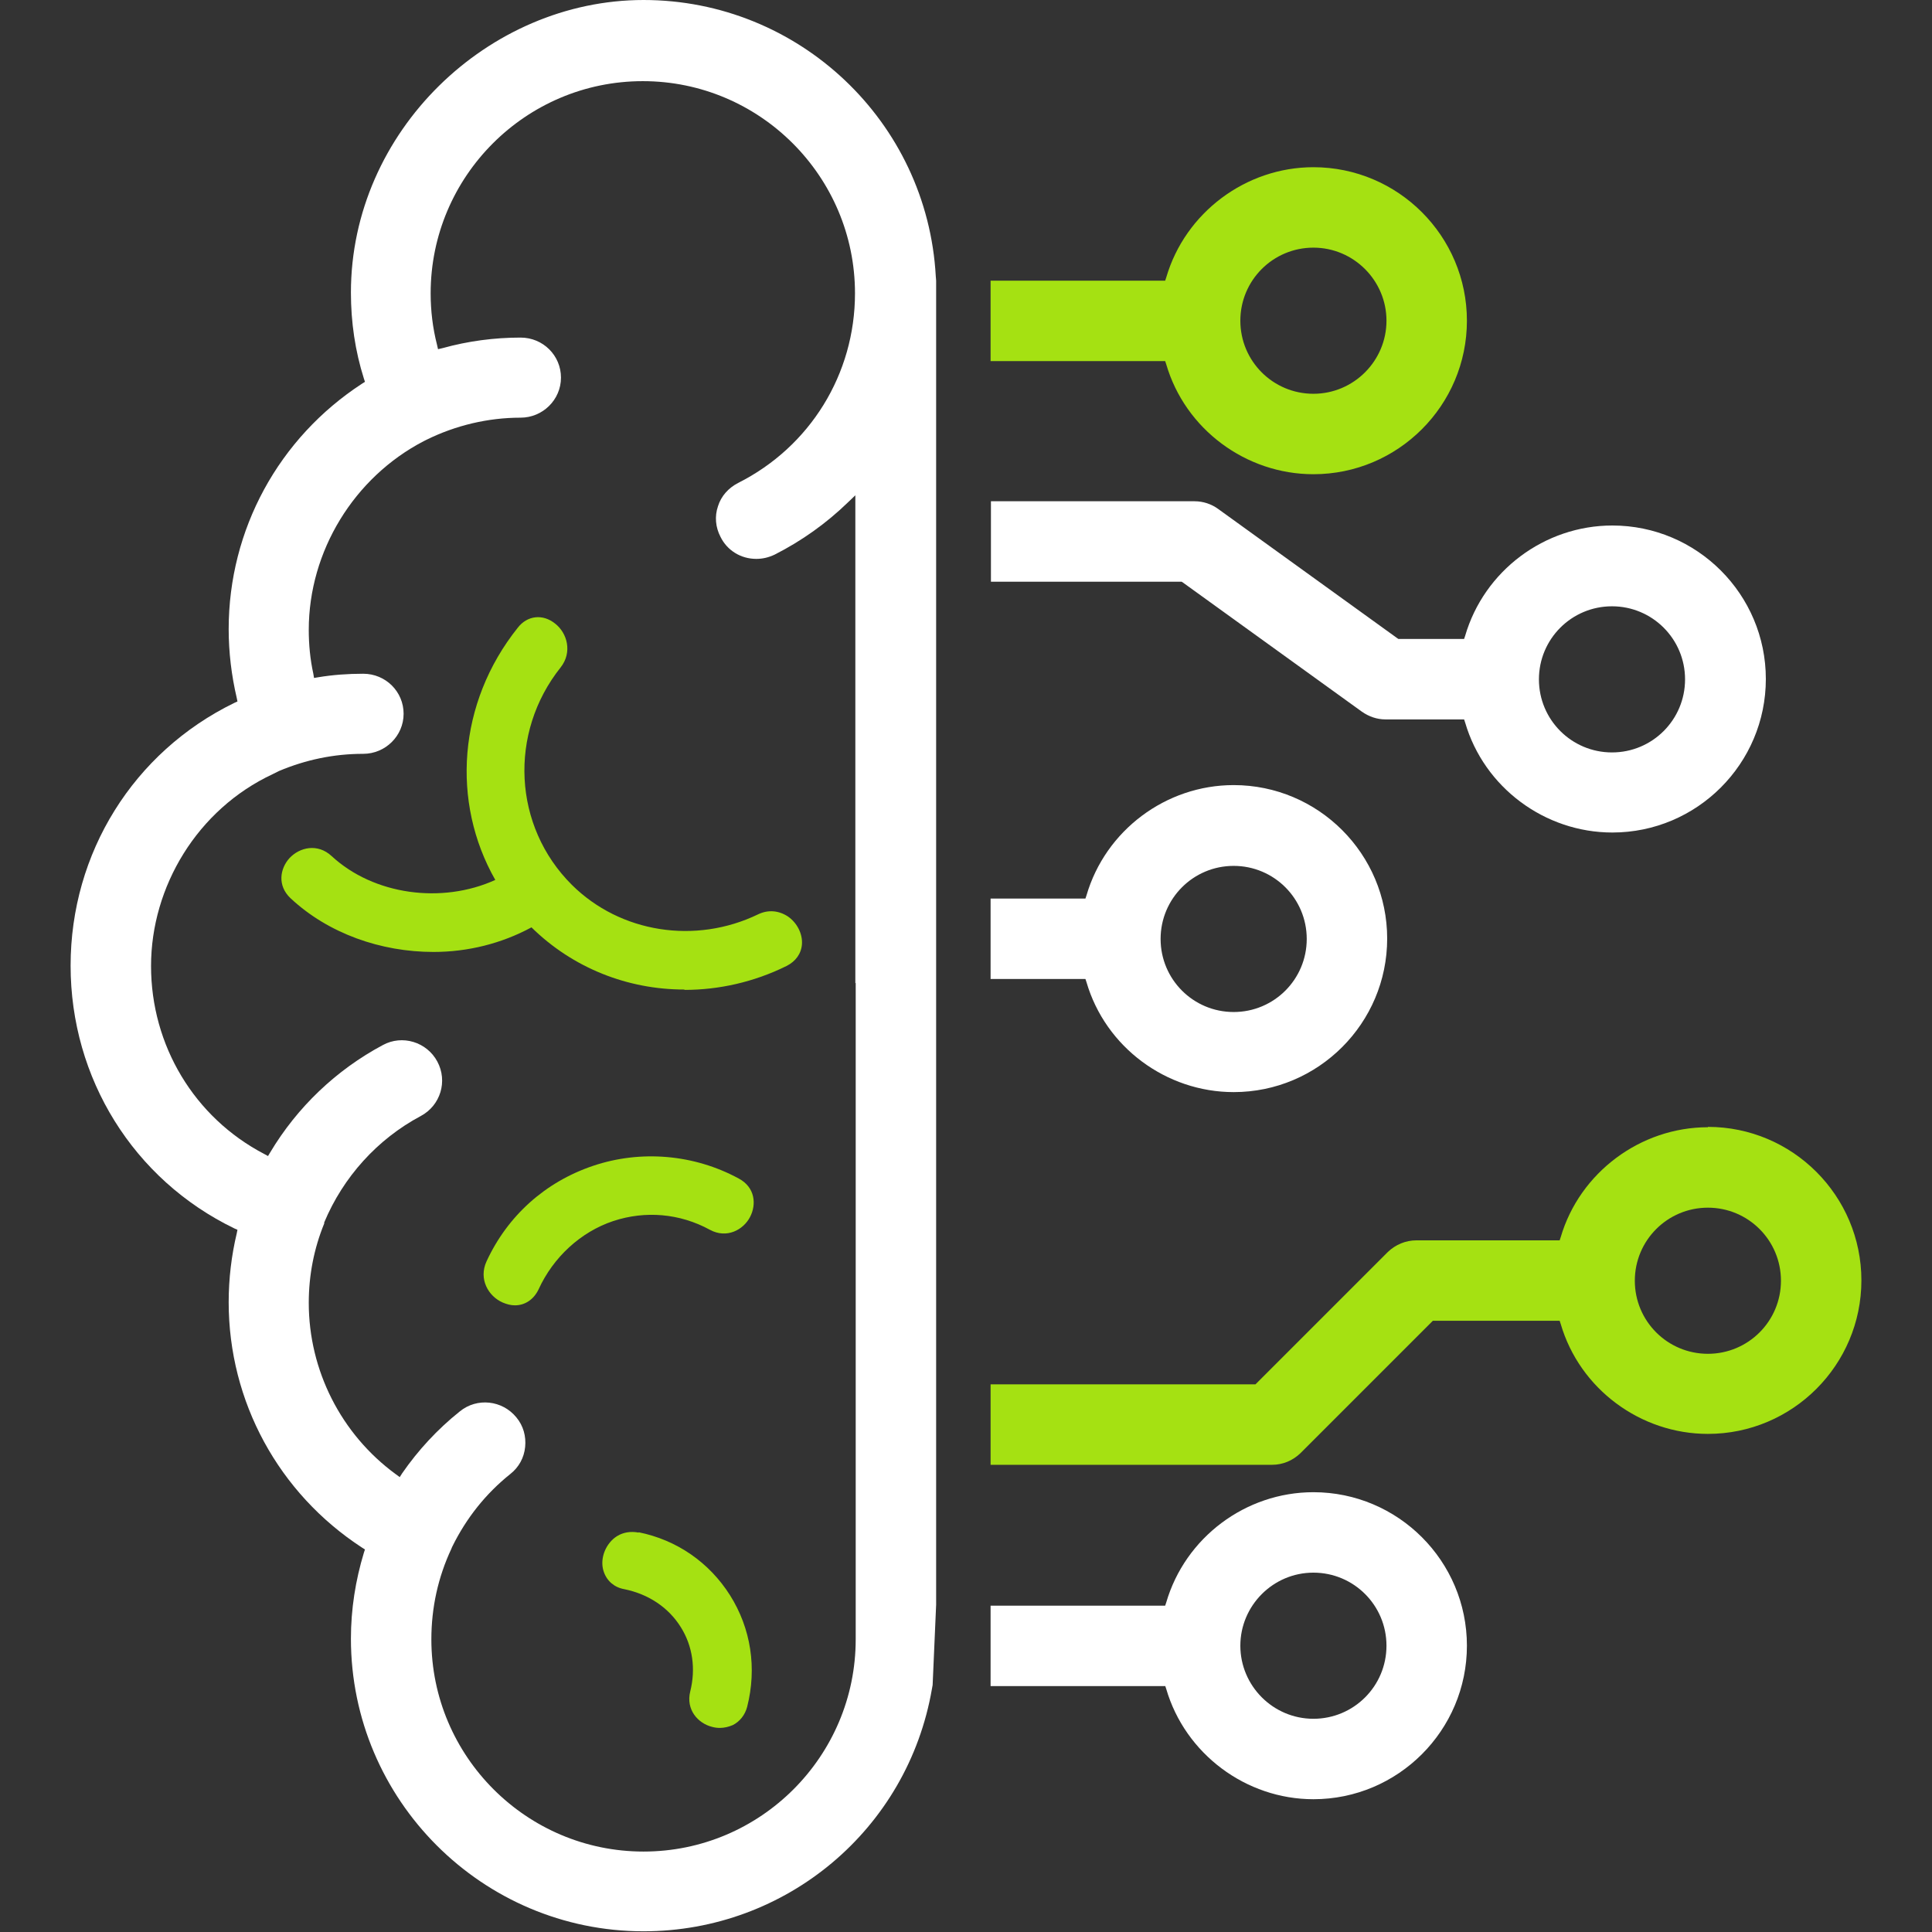
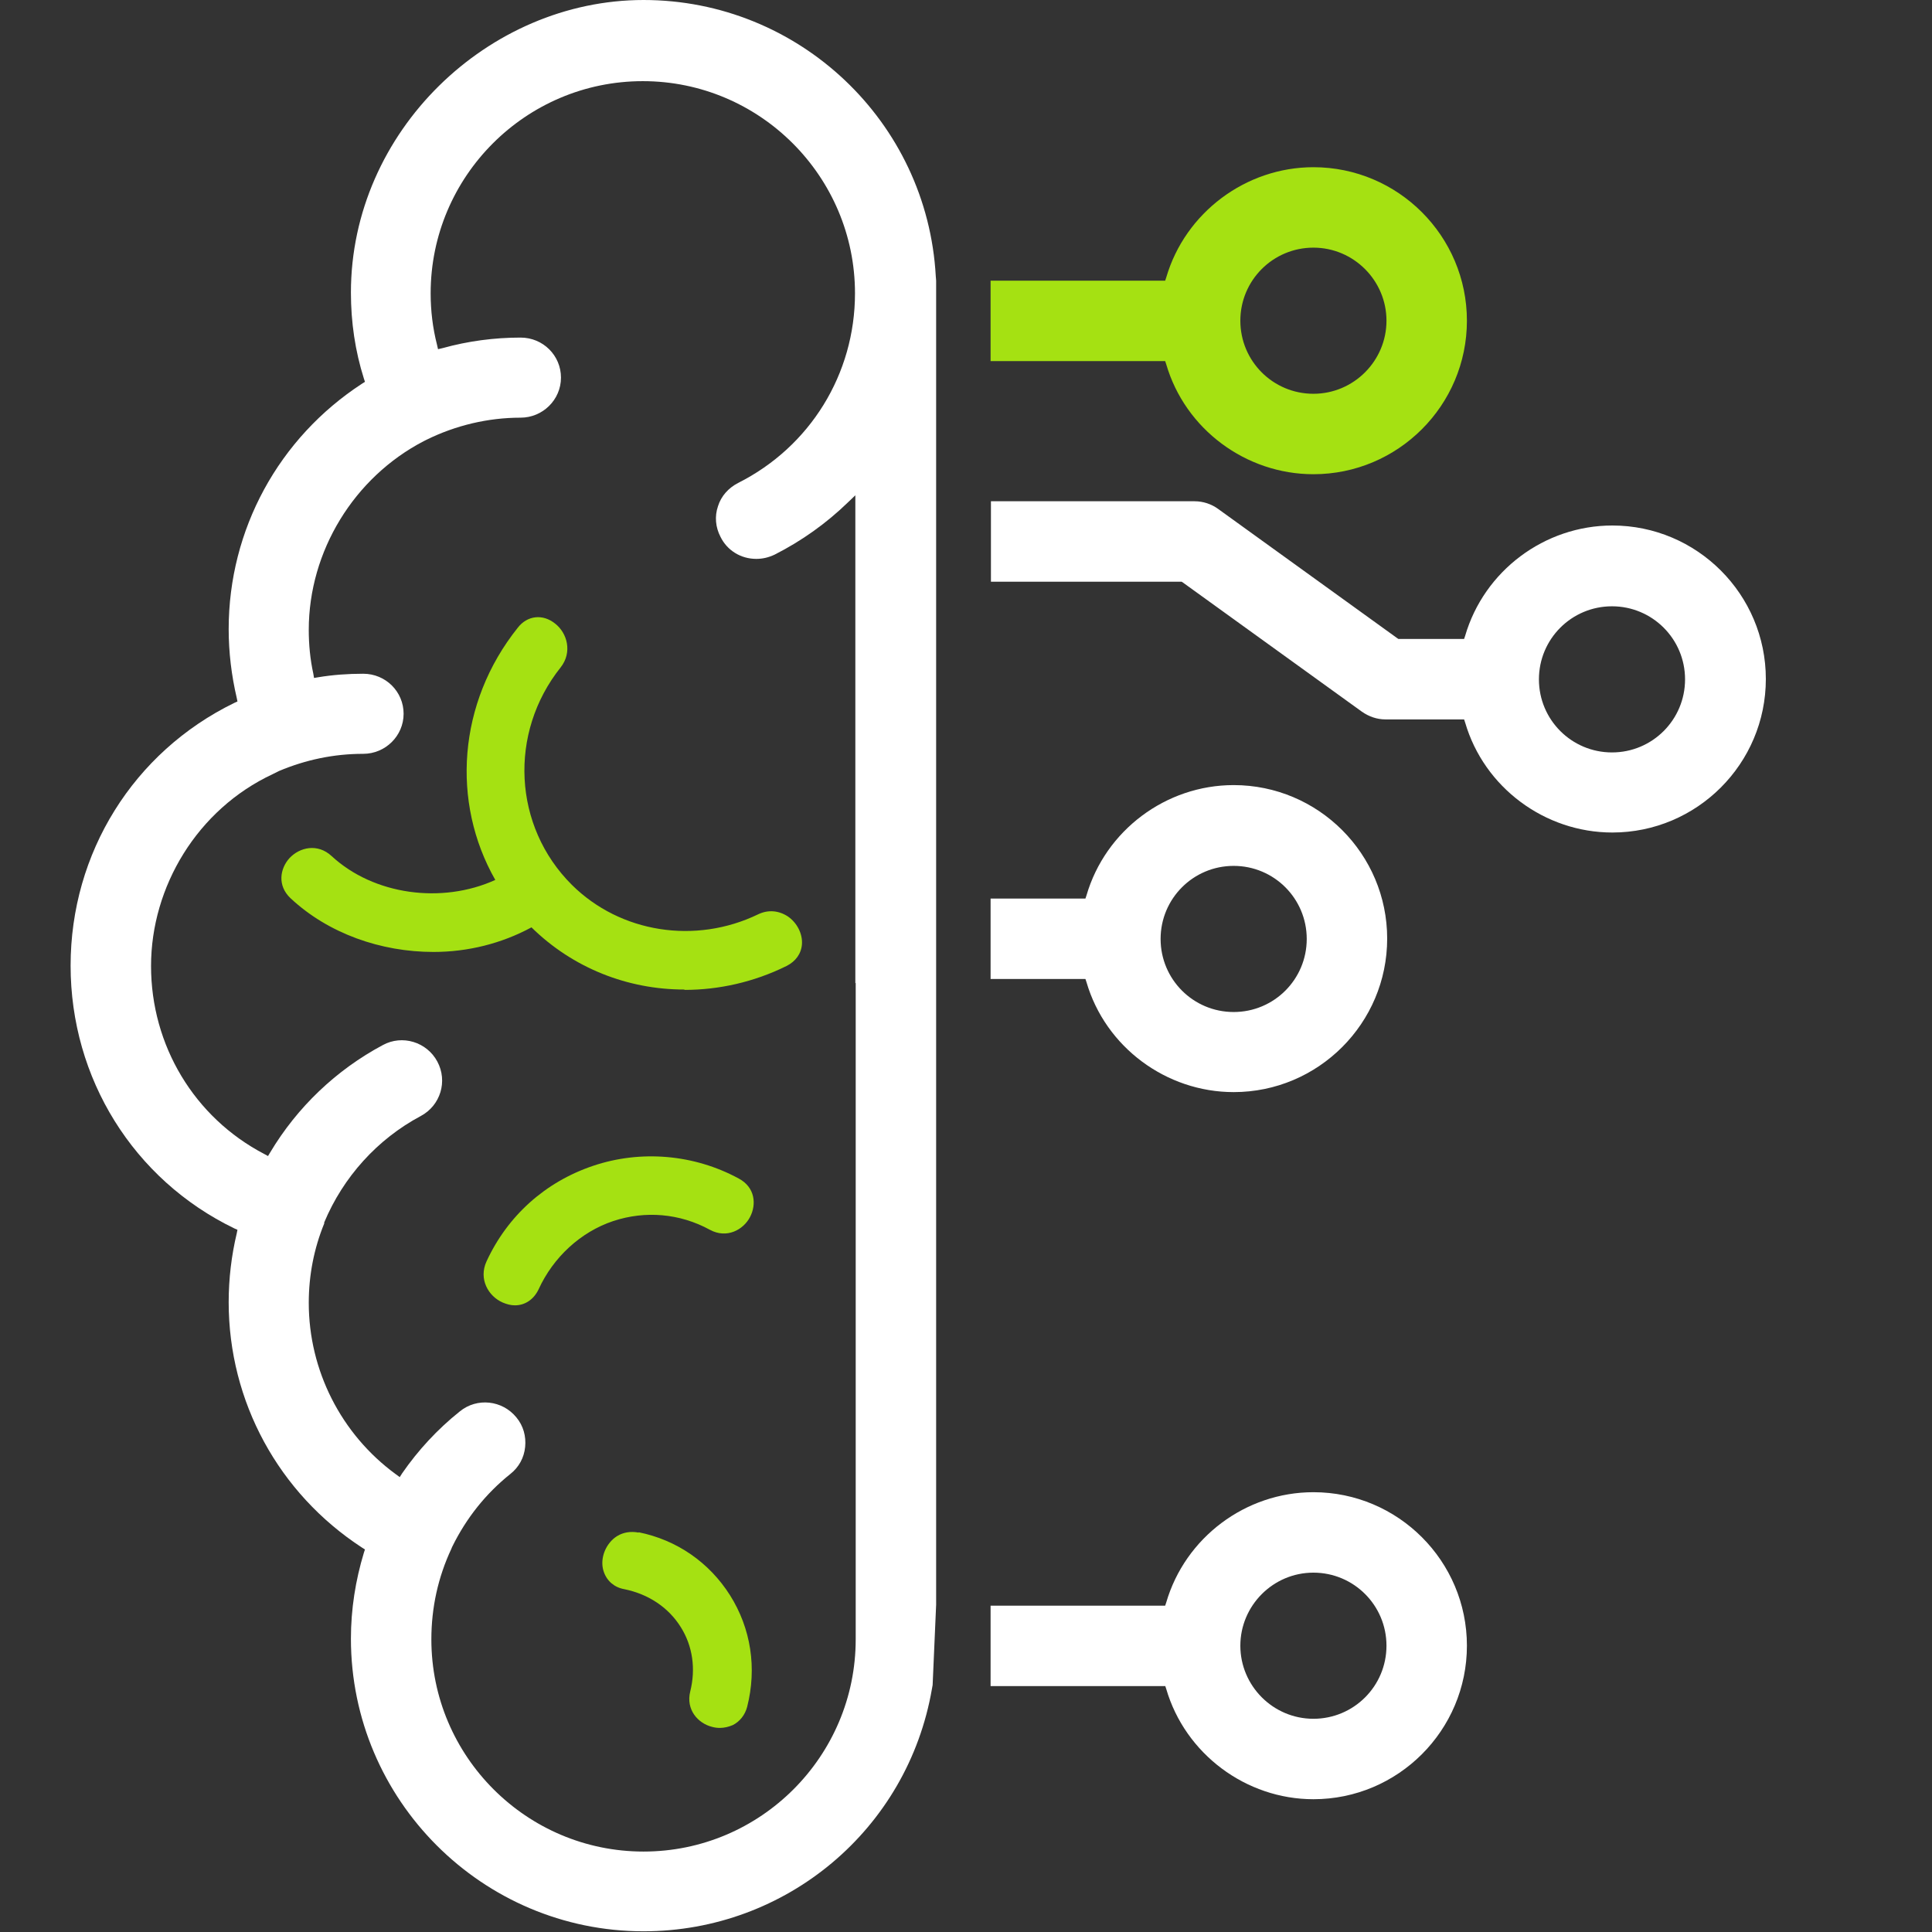
<svg xmlns="http://www.w3.org/2000/svg" id="Layer_2" data-name="Layer 2" viewBox="0 0 55 55" width="120" height="120">
  <rect x="0" y="0" width="55" height="55" fill="#333333" stroke="none" />
  <defs>
    <style>
      .cls-1 {
        fill: none;
      }

      .cls-2 {
        fill: #a5e112;
      }

      .cls-3 {
        fill: #fff;
      }
    </style>
  </defs>
  <g id="Layer_1-2" data-name="Layer 1">
    <g>
      <g>
-         <path class="cls-1" d="M37.39,11.22c1.15,0,2.08-.93,2.08-2.08s-.93-2.08-2.08-2.08-2.08.94-2.08,2.08.93,2.08,2.08,2.08Z" />
        <rect class="cls-1" x="26.65" y="10.28" width=".05" height="3.99" />
        <path class="cls-1" d="M18.32,2.29c-3.33,0-6.04,2.71-6.04,6.04,0,.5.06.99.18,1.46l.03.13.13-.03c.72-.2,1.47-.3,2.22-.3.63,0,1.15.51,1.15,1.14s-.51,1.14-1.15,1.14c-.93,0-1.86.22-2.68.63h0s-.08.04-.08.04c-1.99,1.03-3.27,3.14-3.27,5.37,0,.42.04.84.13,1.25l.02.12.12-.02c.41-.07.84-.1,1.28-.1.63,0,1.15.51,1.15,1.14s-.51,1.14-1.15,1.14c-.84,0-1.65.17-2.4.5h0s-.18.08-.18.08c-2.13,1-3.46,3.1-3.46,5.46s1.23,4.31,3.22,5.35l.11.06.06-.1c.77-1.29,1.88-2.35,3.21-3.06.55-.3,1.25-.09,1.55.47.3.56.09,1.25-.47,1.55-1.24.66-2.21,1.74-2.73,3.03v.03c-.31.72-.46,1.48-.46,2.26,0,1.92.93,3.75,2.48,4.88l.11.08.07-.11c.45-.66,1-1.25,1.64-1.76.49-.4,1.21-.32,1.61.17.19.24.28.54.25.84-.03.3-.18.58-.42.77-.7.56-1.25,1.25-1.65,2.06,0,.02-.02.04-.03.07-.38.81-.57,1.67-.57,2.58,0,3.33,2.71,6.04,6.04,6.04s6.04-2.71,6.04-6.04v-18.69l-.15.03c-2.75.61-4.74,3.09-4.74,5.9,0,.63-.51,1.14-1.15,1.14s-1.15-.51-1.15-1.14c0-1.25.27-2.45.8-3.57l.06-.14-.14-.04c-1.06-.31-2.03-.81-2.89-1.5-.24-.19-.39-.46-.42-.77-.03-.3.06-.6.25-.84.19-.24.46-.39.77-.42.3-.03.6.06.84.25.86.69,1.89,1.13,2.96,1.28h.06s.04-.04.04-.04c1.27-1.31,2.95-2.18,4.73-2.45l.11-.02v-11.57l-.22.21c-.61.59-1.31,1.09-2.08,1.48-.16.08-.33.12-.52.12-.44,0-.83-.24-1.02-.63-.14-.27-.16-.58-.07-.87.1-.29.3-.53.57-.66,2.05-1.03,3.33-3.1,3.33-5.4h0c0-3.33-2.71-6.05-6.04-6.05Z" />
-         <rect class="cls-1" x="26.65" y="16.56" width=".05" height="9.02" />
        <rect class="cls-1" x="26.65" y="41.71" width=".05" height="4" />
-         <rect class="cls-1" x="26.65" y="27.87" width=".05" height="11.54" />
        <path class="cls-1" d="M45.89,21.42c1.15,0,2.08-.93,2.08-2.08s-.93-2.08-2.08-2.08-2.08.93-2.08,2.08.93,2.08,2.08,2.08Z" />
-         <path class="cls-1" d="M48.62,34.38c-1.15,0-2.08.93-2.08,2.08s.93,2.08,2.08,2.08,2.08-.93,2.08-2.08-.93-2.08-2.08-2.08Z" />
        <path class="cls-1" d="M37.39,48.93c1.15,0,2.08-.94,2.08-2.08s-.93-2.08-2.08-2.08-2.08.93-2.08,2.08.93,2.08,2.08,2.08Z" />
        <path class="cls-1" d="M35.12,28.81c1.15,0,2.08-.93,2.08-2.08s-.93-2.08-2.08-2.08-2.08.93-2.08,2.08.93,2.08,2.08,2.08Z" />
        <path class="cls-3" d="M33.64,16.56l.03.02,5.1,3.68c.2.14.43.22.67.22h2.24l.03.09c.54,1.85,2.27,3.13,4.19,3.13,2.41,0,4.37-1.96,4.37-4.37s-1.96-4.37-4.37-4.37c-1.93,0-3.65,1.29-4.19,3.14l-.03.09h-1.87l-.03-.02-5.1-3.68c-.19-.14-.43-.22-.67-.22h-5.8v2.29h5.44ZM45.89,17.26c1.15,0,2.08.93,2.08,2.08s-.93,2.08-2.08,2.08-2.08-.93-2.08-2.08.93-2.08,2.08-2.08Z" />
        <path class="cls-3" d="M30.9,27.87l.03.09c.54,1.85,2.27,3.13,4.19,3.13,2.41,0,4.37-1.96,4.37-4.37s-1.96-4.37-4.37-4.37c-1.93,0-3.65,1.29-4.19,3.14l-.03.09h-2.7v2.29h2.7ZM35.12,24.65c1.15,0,2.08.93,2.08,2.08s-.93,2.08-2.08,2.08-2.08-.93-2.08-2.08.93-2.08,2.08-2.08Z" />
-         <path class="cls-2" d="M48.62,32.09c-1.92,0-3.65,1.29-4.19,3.13l-.03.09h-4.08c-.3,0-.59.12-.81.33l-3.77,3.77h-7.54v2.29h8.01c.31,0,.59-.12.81-.33l3.77-3.77h3.61l.03.09c.54,1.85,2.27,3.13,4.19,3.13,2.41,0,4.37-1.96,4.37-4.37s-1.96-4.37-4.37-4.37ZM48.62,38.54c-1.15,0-2.08-.93-2.08-2.08s.93-2.08,2.08-2.08,2.08.93,2.08,2.08-.93,2.08-2.08,2.08Z" />
        <path class="cls-3" d="M26.65,45.7V7.99s-.01-.12-.01-.12C26.4,3.46,22.74,0,18.32,0s-8.33,3.74-8.33,8.33c0,.84.12,1.66.37,2.45l.03.09-.08.05c-2.38,1.55-3.8,4.16-3.8,6.99,0,.66.08,1.32.23,1.96l.02.1-.09.04c-2.87,1.4-4.66,4.27-4.66,7.48s1.79,6.09,4.66,7.48l.09.04-.02.1c-.15.63-.23,1.29-.23,1.96,0,2.83,1.42,5.44,3.8,6.99l.08.05-.03.09c-.24.79-.37,1.61-.37,2.45,0,4.59,3.74,8.33,8.33,8.33,4.06,0,7.52-2.9,8.21-6.9l.02-.11.1-2.29ZM24.36,27.98v18.69c0,3.33-2.71,6.04-6.04,6.04s-6.04-2.71-6.04-6.04c0-.9.19-1.77.57-2.58.01-.03.02-.05.03-.07.4-.81.95-1.5,1.65-2.06.24-.19.39-.46.42-.77.03-.3-.05-.6-.25-.84-.4-.49-1.12-.57-1.61-.17-.64.51-1.19,1.11-1.64,1.76l-.07.11-.11-.08c-1.56-1.14-2.48-2.96-2.48-4.88,0-.79.15-1.55.44-2.26v-.03c.54-1.29,1.51-2.37,2.75-3.03.56-.3.77-.99.47-1.55-.3-.56-1-.77-1.55-.47-1.33.71-2.44,1.77-3.21,3.06l-.06.1-.11-.06c-1.99-1.04-3.22-3.09-3.22-5.35s1.32-4.46,3.46-5.46l.18-.09h0c.76-.32,1.56-.49,2.4-.49.63,0,1.15-.51,1.15-1.14s-.51-1.14-1.15-1.14c-.43,0-.86.03-1.28.1l-.12.02-.02-.12c-.09-.41-.13-.83-.13-1.25,0-2.24,1.29-4.34,3.27-5.37l.08-.04h0c.83-.41,1.75-.63,2.68-.63.63,0,1.15-.51,1.15-1.14s-.51-1.14-1.15-1.14c-.75,0-1.5.1-2.22.3l-.13.03-.03-.13c-.12-.47-.18-.96-.18-1.46,0-3.33,2.71-6.04,6.04-6.04s6.04,2.71,6.04,6.04h0c0,2.3-1.28,4.37-3.33,5.4-.27.14-.48.37-.57.66-.1.29-.07.6.07.87.19.39.58.63,1.02.63.18,0,.35-.04.52-.12.77-.39,1.47-.89,2.08-1.48l.22-.21v13.89Z" />
        <path class="cls-3" d="M33.17,47.99l.03.09c.54,1.85,2.27,3.14,4.19,3.14,2.41,0,4.37-1.96,4.37-4.37s-1.96-4.37-4.37-4.37c-1.93,0-3.65,1.29-4.19,3.14l-.03.09h-4.97v2.29h4.97ZM37.39,44.77c1.15,0,2.08.93,2.08,2.08s-.93,2.08-2.08,2.08-2.08-.94-2.08-2.08.93-2.08,2.08-2.08Z" />
        <path class="cls-2" d="M33.17,10.28l.03.09c.54,1.85,2.27,3.13,4.19,3.13,2.41,0,4.37-1.96,4.37-4.37s-1.96-4.37-4.37-4.37c-1.92,0-3.65,1.29-4.19,3.14l-.03.09h-4.97v2.29h4.97ZM37.39,7.05c1.15,0,2.08.94,2.08,2.08s-.93,2.08-2.08,2.08-2.08-.93-2.08-2.08.93-2.08,2.08-2.08Z" />
        <g>
          <path class="cls-2" d="M19.49,28.18c.97,0,1.97-.22,2.9-.68.26-.13.42-.35.44-.62.02-.3-.14-.61-.4-.79-.26-.17-.56-.2-.85-.06-1.78.86-3.92.53-5.3-.84-1.67-1.66-1.81-4.32-.32-6.19.34-.43.19-.98-.16-1.25-.35-.28-.79-.23-1.06.12-1.71,2.14-1.9,4.97-.64,7.18-1.52.69-3.46.43-4.66-.68-.4-.37-.91-.25-1.2.06-.27.3-.35.78.03,1.14,1.08,1.01,2.58,1.53,4.07,1.53.98,0,1.94-.24,2.79-.7,1.18,1.16,2.74,1.77,4.35,1.77Z" />
          <path class="cls-2" d="M20.21,35.01c.48.26.95,0,1.14-.36.19-.36.15-.85-.32-1.1-1.27-.69-2.79-.82-4.15-.36-1.36.46-2.43,1.42-3.03,2.72-.23.5.05.99.46,1.17.12.05.23.08.35.08.28,0,.53-.16.67-.45.42-.92,1.2-1.64,2.13-1.95.91-.3,1.89-.22,2.75.25Z" />
          <path class="cls-2" d="M18.18,43.63c-.31-.06-.6.03-.8.26-.21.24-.29.58-.19.86.09.26.3.44.58.49.69.14,1.26.52,1.61,1.08.34.54.43,1.19.27,1.83-.13.52.22.91.62,1.01.07.02.15.03.22.03.13,0,.25-.03.37-.08.2-.1.35-.29.41-.52.28-1.1.11-2.23-.49-3.18-.59-.93-1.51-1.57-2.6-1.79Z" />
        </g>
      </g>
      <rect class="cls-1" width="55" height="55" />
    </g>
  </g>
</svg>